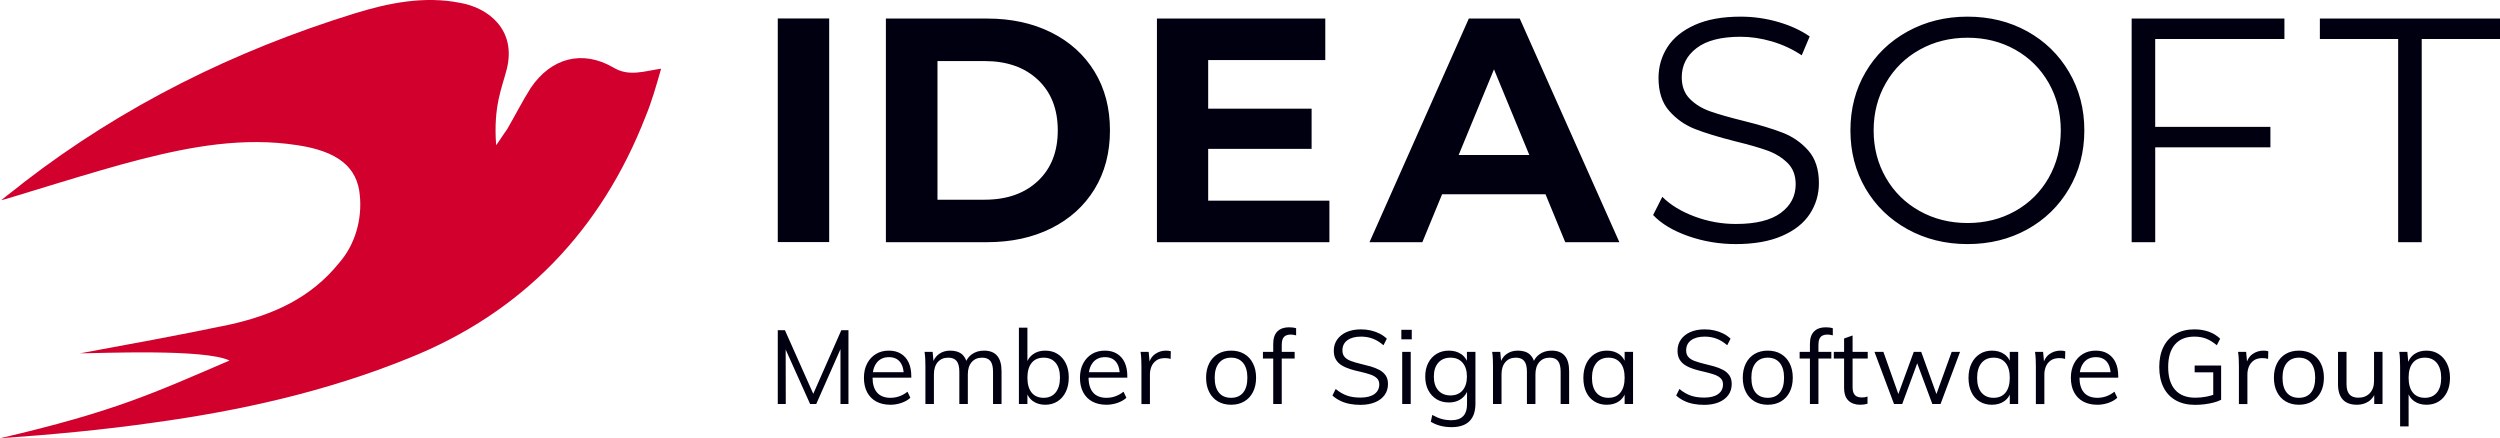
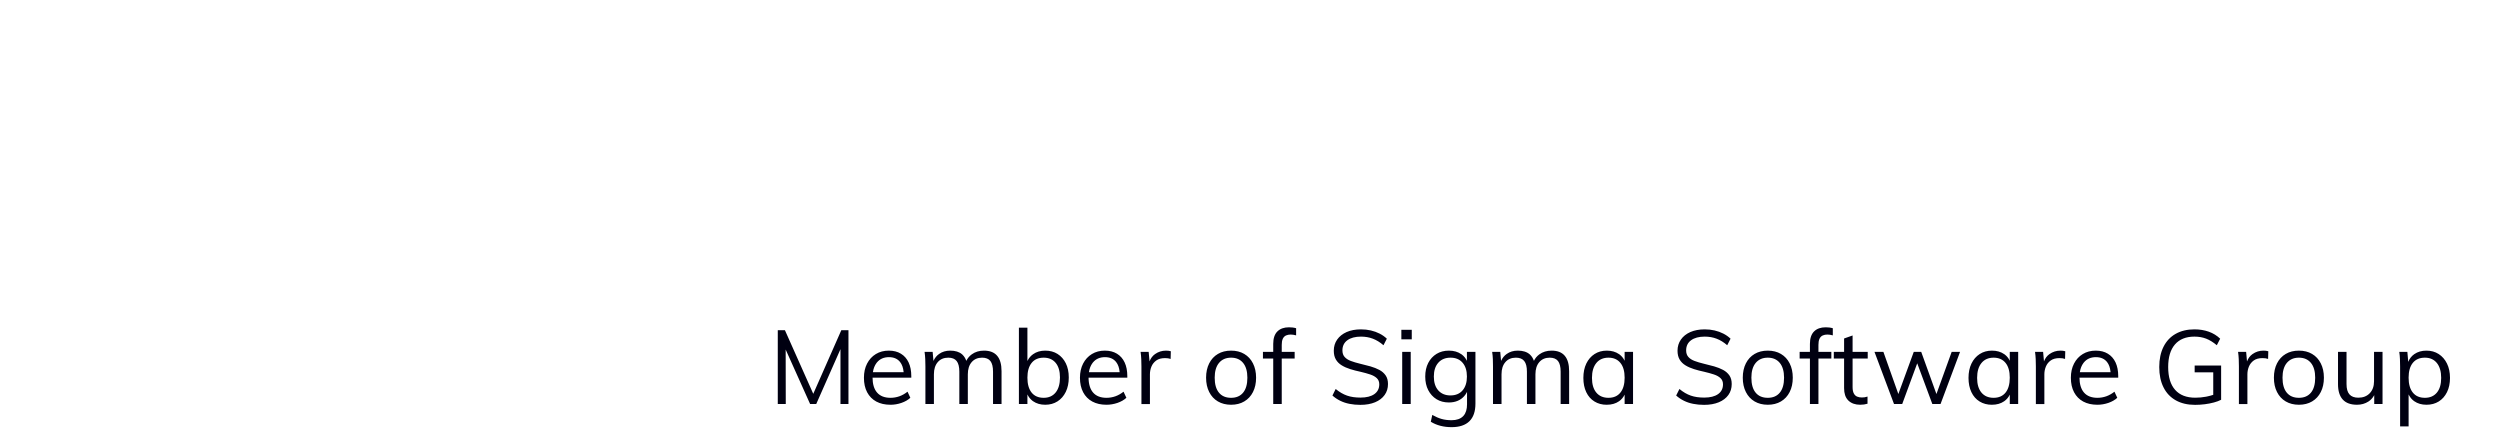
<svg xmlns="http://www.w3.org/2000/svg" width="251px" height="44px" viewBox="0 0 251 44" version="1.1">
  <title>ideasoft-logo</title>
  <g id="Page-1" stroke="none" stroke-width="1" fill="none" fill-rule="evenodd">
    <g id="ideasoft-logo" fill-rule="nonzero">
      <g id="Group" transform="translate(78.089, 1.671)" fill="#000011">
-         <path d="M74.494,0.192 L84.496,22.644 L79.061,22.644 L77.081,17.834 L66.697,17.834 L64.715,22.644 L59.41,22.644 L69.381,0.192 L74.494,0.192 Z M21.017,0.192 C23.444,0.192 25.592,0.658 27.455,1.587 C29.319,2.517 30.768,3.828 31.801,5.516 C32.834,7.206 33.351,9.172 33.351,11.419 C33.351,13.663 32.834,15.63 31.801,17.32 C30.768,19.008 29.319,20.318 27.455,21.249 C25.592,22.179 23.446,22.644 21.017,22.644 L10.855,22.644 L10.855,0.192 L21.017,0.192 L21.017,0.192 Z M54.97,0.192 L54.97,4.362 L43.212,4.362 L43.212,9.237 L53.596,9.237 L53.596,13.278 L43.212,13.278 L43.212,18.475 L55.383,18.475 L55.383,22.644 L38.067,22.644 L38.067,0.192 L54.97,0.192 Z M5.161,0.184 L5.161,22.631 L1.42316686e-14,22.631 L1.42316686e-14,0.182 L5.161,0.182 L5.161,0.184 Z M20.762,4.46 L16.033,4.46 L16.033,18.379 L20.762,18.379 C22.998,18.379 24.781,17.753 26.112,16.503 C27.445,15.252 28.111,13.558 28.111,11.42 C28.111,9.283 27.445,7.587 26.114,6.336 C24.781,5.085 22.998,4.46 20.762,4.46 L20.762,4.46 Z M71.905,5.295 L68.361,13.888 L75.454,13.888 L71.907,5.293 L71.905,5.295 Z M96.19,22.835 C94.528,22.835 92.936,22.568 91.413,22.034 C89.889,21.499 88.712,20.794 87.883,19.918 L88.808,18.09 C89.617,18.901 90.695,19.559 92.037,20.062 C93.379,20.565 94.763,20.816 96.19,20.816 C98.193,20.816 99.695,20.447 100.695,19.71 C101.697,18.973 102.197,18.014 102.197,16.839 C102.197,15.941 101.925,15.224 101.383,14.69 C100.838,14.155 100.173,13.743 99.386,13.455 C98.597,13.166 97.499,12.851 96.095,12.508 C94.41,12.08 93.07,11.669 92.068,11.273 C91.068,10.879 90.211,10.274 89.496,9.461 C88.782,8.651 88.426,7.549 88.426,6.157 C88.426,5.026 88.724,3.994 89.319,3.063 C89.917,2.132 90.832,1.39 92.068,0.833 C93.304,0.278 94.837,0 96.668,0 C97.948,0 99.198,0.177 100.423,0.529 C101.649,0.883 102.708,1.369 103.604,1.988 L102.804,3.881 C101.866,3.26 100.866,2.796 99.801,2.486 C98.735,2.176 97.692,2.02 96.668,2.02 C94.71,2.02 93.234,2.399 92.245,3.159 C91.252,3.918 90.759,4.897 90.759,6.094 C90.759,6.992 91.029,7.714 91.573,8.258 C92.116,8.804 92.798,9.222 93.618,9.511 C94.438,9.799 95.539,10.114 96.926,10.457 C98.566,10.862 99.891,11.264 100.903,11.658 C101.914,12.054 102.773,12.653 103.477,13.455 C104.177,14.257 104.53,15.342 104.53,16.71 C104.53,17.843 104.225,18.875 103.618,19.806 C103.012,20.735 102.079,21.474 100.824,22.017 C99.566,22.563 98.022,22.835 96.19,22.835 L96.19,22.835 Z M119.451,22.835 C117.235,22.835 115.227,22.338 113.427,21.345 C111.627,20.349 110.223,18.986 109.21,17.255 C108.198,15.523 107.693,13.577 107.693,11.419 C107.693,9.259 108.198,7.313 109.21,5.58 C110.221,3.848 111.627,2.484 113.427,1.491 C115.229,0.498 117.235,0 119.451,0 C121.666,0 123.663,0.492 125.443,1.474 C127.221,2.458 128.622,3.822 129.644,5.566 C130.667,7.307 131.178,9.259 131.178,11.419 C131.178,13.577 130.667,15.528 129.644,17.272 C128.622,19.013 127.221,20.377 125.443,21.361 C123.663,22.343 121.666,22.835 119.451,22.835 Z M119.451,20.72 C121.22,20.72 122.816,20.318 124.244,19.516 C125.671,18.715 126.789,17.603 127.6,16.181 C128.409,14.76 128.813,13.171 128.813,11.419 C128.813,9.664 128.409,8.077 127.6,6.655 C126.791,5.234 125.671,4.121 124.244,3.319 C122.817,2.517 121.22,2.117 119.451,2.117 C117.684,2.117 116.081,2.517 114.643,3.319 C113.205,4.121 112.076,5.234 111.256,6.655 C110.436,8.077 110.024,9.664 110.024,11.419 C110.024,13.171 110.436,14.76 111.256,16.181 C112.076,17.603 113.205,18.715 114.643,19.516 C116.081,20.318 117.684,20.72 119.451,20.72 Z M138.293,2.245 L138.293,11.065 L149.86,11.065 L149.86,13.118 L138.295,13.118 L138.295,22.644 L135.929,22.644 L135.929,0.192 L151.267,0.192 L151.267,2.245 L138.293,2.245 L138.293,2.245 Z M162.686,2.245 L154.826,2.245 L154.826,0.192 L172.911,0.192 L172.911,2.245 L165.051,2.245 L165.051,22.644 L162.686,22.644 L162.686,2.245 L162.686,2.245 Z" id="Shape" />
-       </g>
+         </g>
      <path d="M78.891,40.566 L78.881,35.095 L81.336,40.564 L81.949,40.564 L84.383,35.055 L84.383,40.564 L85.185,40.564 L85.185,33.152 L84.468,33.152 L81.652,39.539 L78.806,33.152 L78.089,33.152 L78.089,40.564 L78.891,40.564 L78.891,40.566 Z M89.396,40.639 C89.774,40.639 90.146,40.575 90.508,40.45 C90.87,40.324 91.166,40.154 91.398,39.938 L91.115,39.325 C90.854,39.533 90.582,39.687 90.297,39.788 C90.012,39.888 89.716,39.94 89.407,39.94 C88.816,39.94 88.368,39.766 88.063,39.418 C87.755,39.07 87.603,38.558 87.603,37.879 L87.603,37.919 L91.494,37.919 L91.494,37.764 C91.494,37.229 91.404,36.772 91.225,36.389 C91.045,36.007 90.788,35.714 90.449,35.511 C90.113,35.304 89.708,35.203 89.237,35.203 C88.745,35.203 88.311,35.317 87.936,35.546 C87.559,35.774 87.266,36.095 87.055,36.504 C86.843,36.913 86.739,37.388 86.739,37.93 C86.739,38.492 86.845,38.977 87.06,39.383 C87.276,39.788 87.581,40.099 87.978,40.315 C88.375,40.529 88.848,40.637 89.396,40.637 L89.396,40.639 Z M90.723,37.368 L87.64,37.368 L87.643,37.346 C87.698,36.989 87.818,36.691 87.998,36.45 L88.04,36.395 C88.333,36.038 88.736,35.858 89.249,35.858 C89.739,35.858 90.113,36.021 90.37,36.347 C90.563,36.592 90.679,36.916 90.72,37.323 L90.723,37.368 Z M93.765,40.564 L93.765,37.577 C93.765,37.063 93.893,36.656 94.151,36.358 C94.406,36.06 94.758,35.91 95.208,35.91 C95.589,35.91 95.868,36.023 96.047,36.248 C96.227,36.475 96.317,36.83 96.317,37.315 L96.317,40.564 L97.17,40.564 L97.17,37.577 C97.17,37.063 97.299,36.656 97.556,36.358 C97.812,36.06 98.161,35.91 98.604,35.91 C98.983,35.91 99.261,36.023 99.437,36.248 C99.612,36.475 99.7,36.83 99.7,37.315 L99.7,40.564 L100.555,40.564 L100.555,37.275 C100.555,36.58 100.408,36.062 100.112,35.719 C99.818,35.373 99.377,35.203 98.794,35.203 C98.316,35.203 97.906,35.328 97.565,35.577 C97.332,35.749 97.15,35.961 97.025,36.217 L97.017,36.228 C96.929,35.981 96.804,35.778 96.644,35.624 L96.596,35.577 C96.311,35.328 95.912,35.203 95.399,35.203 C94.971,35.203 94.599,35.313 94.287,35.536 C94.051,35.701 93.869,35.921 93.741,36.193 L93.719,36.241 L93.638,35.326 L92.827,35.326 C92.862,35.571 92.884,35.815 92.895,36.062 C92.906,36.307 92.911,36.552 92.911,36.794 L92.911,40.564 L93.765,40.564 L93.765,40.564 Z M104.944,40.637 C105.408,40.637 105.818,40.523 106.173,40.298 C106.528,40.073 106.805,39.753 107.006,39.341 C107.206,38.928 107.305,38.448 107.305,37.899 C107.305,37.35 107.206,36.874 107.006,36.472 C106.805,36.069 106.53,35.758 106.178,35.536 C105.827,35.313 105.415,35.203 104.944,35.203 C104.466,35.203 104.058,35.322 103.722,35.562 C103.49,35.727 103.31,35.935 103.179,36.192 L103.152,36.25 L103.152,32.901 L102.298,32.901 L102.298,40.564 L103.152,40.564 L103.152,39.594 L103.179,39.654 C103.297,39.888 103.457,40.082 103.659,40.238 L103.722,40.284 C104.058,40.52 104.466,40.637 104.944,40.637 L104.944,40.637 Z M104.786,39.94 C104.259,39.94 103.854,39.764 103.573,39.414 C103.293,39.063 103.152,38.565 103.152,37.919 C103.152,37.28 103.293,36.786 103.575,36.437 C103.854,36.085 104.259,35.91 104.786,35.91 C105.299,35.91 105.7,36.084 105.989,36.431 C106.276,36.779 106.421,37.268 106.421,37.899 C106.421,38.545 106.276,39.047 105.989,39.403 C105.7,39.76 105.299,39.94 104.786,39.94 Z M111.084,40.637 C111.465,40.637 111.834,40.575 112.197,40.45 C112.559,40.324 112.857,40.154 113.088,39.938 L112.803,39.325 C112.542,39.533 112.27,39.687 111.985,39.788 C111.702,39.888 111.404,39.94 111.095,39.94 C110.505,39.94 110.056,39.766 109.751,39.418 C109.446,39.07 109.291,38.558 109.291,37.879 L109.291,37.919 L113.182,37.919 L113.182,37.764 C113.182,37.229 113.094,36.772 112.914,36.389 C112.735,36.007 112.476,35.714 112.14,35.511 C111.801,35.304 111.397,35.203 110.926,35.203 C110.435,35.203 110.001,35.317 109.624,35.546 C109.249,35.774 108.955,36.095 108.743,36.504 C108.534,36.913 108.427,37.388 108.427,37.93 C108.427,38.492 108.536,38.977 108.749,39.383 C108.964,39.788 109.269,40.099 109.667,40.315 C110.064,40.529 110.536,40.637 111.084,40.637 L111.084,40.637 Z M112.412,37.368 L109.328,37.368 L109.332,37.346 C109.387,36.989 109.507,36.691 109.687,36.45 L109.729,36.395 C110.021,36.038 110.424,35.858 110.937,35.858 C111.43,35.858 111.803,36.021 112.059,36.347 C112.252,36.592 112.37,36.916 112.408,37.323 L112.412,37.368 Z M115.453,40.564 L115.453,37.577 C115.453,37.306 115.505,37.046 115.606,36.801 C115.709,36.554 115.871,36.351 116.091,36.192 C116.312,36.032 116.606,35.954 116.972,35.954 C117.183,35.954 117.369,35.979 117.531,36.036 L117.551,35.266 C117.481,35.244 117.404,35.229 117.325,35.218 C117.244,35.207 117.16,35.203 117.068,35.203 C116.659,35.203 116.292,35.319 115.964,35.551 C115.714,35.729 115.532,35.972 115.415,36.283 L115.415,36.289 L115.326,35.328 L114.515,35.328 C114.55,35.571 114.572,35.815 114.583,36.06 C114.594,36.307 114.6,36.554 114.6,36.795 L114.6,40.566 L115.453,40.566 L115.453,40.564 Z M123.599,40.637 C124.107,40.637 124.548,40.527 124.923,40.304 C125.3,40.082 125.592,39.768 125.798,39.361 C126.006,38.955 126.111,38.476 126.111,37.919 C126.111,37.37 126.006,36.892 125.798,36.483 C125.592,36.073 125.3,35.758 124.925,35.536 C124.548,35.313 124.107,35.203 123.601,35.203 C123.095,35.203 122.654,35.313 122.277,35.536 C121.902,35.756 121.609,36.073 121.402,36.483 C121.196,36.892 121.091,37.372 121.091,37.919 C121.091,38.476 121.196,38.955 121.404,39.361 C121.609,39.768 121.9,40.082 122.277,40.304 C122.654,40.525 123.095,40.637 123.601,40.637 L123.599,40.637 Z M123.599,39.94 C123.073,39.94 122.667,39.768 122.384,39.424 C122.099,39.081 121.955,38.58 121.955,37.919 C121.955,37.275 122.102,36.777 122.393,36.431 C122.685,36.084 123.088,35.91 123.601,35.91 C124.114,35.91 124.515,36.084 124.803,36.431 C125.09,36.779 125.236,37.273 125.236,37.919 C125.236,38.578 125.092,39.081 124.807,39.424 C124.524,39.768 124.121,39.94 123.601,39.94 L123.599,39.94 Z M128.687,40.564 L128.687,35.994 L129.983,35.994 L129.983,35.328 L128.687,35.328 L128.687,34.63 C128.687,34.383 128.718,34.186 128.783,34.038 L128.801,33.995 C128.88,33.842 128.987,33.736 129.125,33.677 C129.261,33.618 129.413,33.589 129.584,33.589 C129.75,33.589 129.934,33.617 130.13,33.671 L130.13,32.954 C130.011,32.917 129.891,32.896 129.772,32.881 C129.652,32.866 129.533,32.861 129.413,32.861 C128.922,32.861 128.536,32.996 128.255,33.271 C127.974,33.545 127.832,33.964 127.832,34.526 L127.832,35.328 L126.799,35.328 L126.799,35.994 L127.832,35.994 L127.832,40.564 L128.687,40.564 L128.687,40.564 Z M136.581,40.648 C137.151,40.648 137.642,40.56 138.057,40.388 C138.471,40.214 138.793,39.971 139.015,39.658 C139.242,39.347 139.354,38.979 139.354,38.554 C139.354,38.206 139.277,37.921 139.122,37.696 C138.968,37.471 138.758,37.286 138.495,37.143 C138.23,37.002 137.931,36.882 137.594,36.785 C137.256,36.688 136.905,36.598 136.539,36.514 C136.195,36.431 135.888,36.34 135.621,36.239 C135.354,36.138 135.147,36.005 135,35.837 C134.852,35.672 134.779,35.452 134.779,35.181 C134.779,34.744 134.944,34.404 135.274,34.162 C135.605,33.919 136.061,33.796 136.643,33.796 C137.072,33.796 137.471,33.865 137.835,34.005 C138.201,34.144 138.556,34.363 138.901,34.662 L139.238,34.005 C139.027,33.803 138.786,33.633 138.515,33.496 C138.245,33.357 137.951,33.251 137.635,33.177 C137.318,33.104 136.989,33.068 136.643,33.068 C136.088,33.068 135.606,33.159 135.2,33.338 C134.792,33.52 134.476,33.77 134.251,34.094 C134.025,34.416 133.913,34.79 133.913,35.212 C133.913,35.567 133.983,35.862 134.124,36.098 C134.264,36.334 134.459,36.528 134.709,36.68 C134.959,36.834 135.246,36.96 135.568,37.061 C135.891,37.162 136.233,37.249 136.592,37.326 C136.951,37.41 137.272,37.498 137.555,37.592 C137.841,37.685 138.065,37.811 138.23,37.967 C138.396,38.122 138.479,38.329 138.479,38.585 C138.479,39.01 138.313,39.336 137.982,39.57 C137.651,39.802 137.19,39.918 136.592,39.918 C136.077,39.918 135.63,39.854 135.248,39.72 C134.864,39.588 134.483,39.367 134.102,39.054 L133.777,39.711 C134.008,39.919 134.268,40.095 134.556,40.236 C134.845,40.379 135.158,40.483 135.494,40.547 C135.833,40.615 136.193,40.648 136.579,40.648 L136.581,40.648 Z M141.741,34.067 L141.741,33.11 L140.696,33.11 L140.696,34.067 L141.741,34.067 L141.741,34.067 Z M141.636,40.564 L141.636,35.328 L140.781,35.328 L140.781,40.564 L141.636,40.564 Z M145.74,42.886 C146.527,42.886 147.123,42.688 147.527,42.293 C147.932,41.896 148.134,41.307 148.134,40.522 L148.134,35.328 L147.279,35.328 L147.279,36.228 L147.261,36.192 C147.143,35.959 146.983,35.765 146.779,35.606 L146.715,35.562 C146.374,35.322 145.959,35.203 145.466,35.203 C144.995,35.203 144.583,35.313 144.227,35.531 C143.872,35.75 143.594,36.052 143.394,36.44 C143.193,36.83 143.094,37.284 143.094,37.806 C143.094,38.325 143.193,38.781 143.394,39.169 C143.596,39.557 143.872,39.861 144.227,40.081 C144.582,40.3 144.995,40.408 145.466,40.408 C145.797,40.408 146.091,40.353 146.352,40.242 C146.612,40.132 146.83,39.973 147.011,39.768 C147.119,39.645 147.209,39.51 147.283,39.359 L147.29,39.341 L147.29,40.595 C147.29,41.094 147.172,41.479 146.935,41.744 L146.895,41.788 C146.632,42.055 146.246,42.189 145.74,42.189 C145.367,42.189 145.034,42.147 144.738,42.063 C144.444,41.98 144.131,41.845 143.8,41.658 L143.653,42.344 C144.241,42.705 144.94,42.886 145.74,42.886 L145.74,42.886 Z M145.635,39.702 C145.115,39.702 144.705,39.533 144.407,39.2 C144.107,38.867 143.958,38.402 143.958,37.806 C143.958,37.215 144.107,36.752 144.407,36.415 C144.705,36.078 145.115,35.91 145.635,35.91 C146.148,35.91 146.551,36.078 146.841,36.415 C147.134,36.752 147.279,37.215 147.279,37.806 C147.279,38.395 147.132,38.858 146.841,39.197 C146.551,39.531 146.148,39.7 145.635,39.7 L145.635,39.702 Z M150.753,40.564 L150.753,37.577 C150.753,37.063 150.881,36.656 151.139,36.358 C151.394,36.06 151.745,35.91 152.196,35.91 C152.577,35.91 152.856,36.023 153.034,36.248 C153.215,36.475 153.303,36.83 153.303,37.315 L153.303,40.564 L154.158,40.564 L154.158,37.577 C154.158,37.063 154.287,36.656 154.544,36.358 C154.8,36.06 155.149,35.91 155.592,35.91 C155.971,35.91 156.249,36.023 156.425,36.248 C156.6,36.475 156.688,36.83 156.688,37.315 L156.688,40.564 L157.541,40.564 L157.541,37.275 C157.541,36.58 157.394,36.062 157.1,35.719 C156.806,35.373 156.365,35.203 155.782,35.203 C155.304,35.203 154.893,35.328 154.553,35.577 C154.318,35.749 154.138,35.961 154.013,36.217 L154.005,36.228 C153.917,35.981 153.792,35.778 153.632,35.624 L153.582,35.577 C153.299,35.328 152.9,35.203 152.387,35.203 C151.957,35.203 151.587,35.313 151.275,35.536 C151.039,35.701 150.857,35.921 150.727,36.193 L150.707,36.241 L150.626,35.326 L149.813,35.326 C149.85,35.571 149.872,35.815 149.883,36.062 C149.892,36.307 149.897,36.552 149.897,36.794 L149.897,40.564 L150.753,40.564 L150.753,40.564 Z M161.32,40.637 C161.806,40.637 162.217,40.52 162.554,40.284 C162.786,40.121 162.966,39.91 163.096,39.654 L163.113,39.618 L163.113,40.564 L163.957,40.564 L163.957,35.328 L163.113,35.328 L163.113,36.224 L163.095,36.186 C162.979,35.952 162.819,35.758 162.616,35.6 L162.554,35.557 C162.217,35.32 161.806,35.203 161.322,35.203 C160.857,35.203 160.447,35.317 160.092,35.546 C159.737,35.774 159.461,36.095 159.264,36.504 C159.068,36.913 158.97,37.392 158.97,37.941 C158.97,38.49 159.066,38.966 159.259,39.372 C159.452,39.779 159.726,40.09 160.083,40.309 C160.437,40.529 160.849,40.639 161.32,40.639 L161.32,40.637 Z M161.489,39.94 C160.969,39.94 160.562,39.766 160.272,39.418 C159.98,39.07 159.834,38.58 159.834,37.941 C159.834,37.301 159.981,36.805 160.272,36.446 C160.562,36.089 160.971,35.91 161.489,35.91 C162.004,35.91 162.401,36.084 162.684,36.431 C162.971,36.779 163.113,37.273 163.113,37.919 C163.113,38.565 162.973,39.063 162.69,39.414 C162.41,39.764 162.01,39.94 161.489,39.94 Z M171.091,40.648 C171.661,40.648 172.152,40.56 172.568,40.388 C172.982,40.214 173.303,39.971 173.528,39.658 C173.752,39.347 173.864,38.979 173.864,38.554 C173.864,38.206 173.787,37.921 173.633,37.696 C173.478,37.471 173.269,37.286 173.006,37.143 C172.741,37.002 172.441,36.882 172.105,36.785 C171.766,36.688 171.415,36.598 171.049,36.514 C170.705,36.431 170.4,36.34 170.132,36.239 C169.865,36.138 169.657,36.005 169.51,35.837 C169.363,35.672 169.289,35.452 169.289,35.181 C169.289,34.744 169.455,34.404 169.784,34.162 C170.115,33.919 170.571,33.796 171.154,33.796 C171.584,33.796 171.981,33.865 172.345,34.005 C172.713,34.144 173.066,34.363 173.412,34.662 L173.748,34.005 C173.537,33.803 173.296,33.633 173.026,33.496 C172.756,33.357 172.461,33.251 172.145,33.177 C171.829,33.104 171.5,33.068 171.154,33.068 C170.599,33.068 170.119,33.159 169.71,33.338 C169.302,33.52 168.986,33.77 168.762,34.094 C168.537,34.416 168.423,34.79 168.423,35.212 C168.423,35.567 168.495,35.862 168.635,36.098 C168.775,36.334 168.971,36.528 169.22,36.68 C169.47,36.834 169.756,36.96 170.08,37.061 C170.402,37.162 170.742,37.249 171.102,37.326 C171.461,37.41 171.783,37.498 172.066,37.592 C172.351,37.685 172.577,37.811 172.741,37.967 C172.906,38.122 172.989,38.329 172.989,38.585 C172.989,39.01 172.824,39.336 172.493,39.57 C172.163,39.802 171.7,39.918 171.102,39.918 C170.588,39.918 170.141,39.854 169.758,39.72 C169.374,39.588 168.993,39.367 168.615,39.054 L168.287,39.711 C168.519,39.919 168.778,40.095 169.067,40.236 C169.356,40.379 169.668,40.483 170.005,40.547 C170.343,40.615 170.703,40.648 171.091,40.648 L171.091,40.648 Z M177.485,40.637 C177.991,40.637 178.432,40.527 178.809,40.304 C179.184,40.082 179.476,39.768 179.682,39.361 C179.89,38.955 179.995,38.476 179.995,37.919 C179.995,37.37 179.89,36.892 179.682,36.483 C179.476,36.073 179.184,35.758 178.807,35.536 C178.432,35.313 177.991,35.203 177.483,35.203 C176.979,35.203 176.538,35.313 176.161,35.536 C175.786,35.756 175.493,36.073 175.286,36.483 C175.08,36.892 174.975,37.372 174.975,37.919 C174.975,38.476 175.08,38.955 175.288,39.361 C175.493,39.768 175.784,40.082 176.161,40.304 C176.538,40.525 176.979,40.637 177.485,40.637 Z M177.485,39.94 C176.957,39.94 176.551,39.768 176.268,39.424 C175.983,39.081 175.839,38.58 175.839,37.919 C175.839,37.275 175.986,36.777 176.277,36.431 C176.569,36.084 176.972,35.91 177.485,35.91 C177.998,35.91 178.399,36.084 178.687,36.431 C178.974,36.779 179.12,37.273 179.12,37.919 C179.12,38.578 178.976,39.081 178.691,39.424 C178.408,39.768 178.005,39.94 177.485,39.94 L177.485,39.94 Z M182.571,40.564 L182.571,35.994 L183.867,35.994 L183.867,35.328 L182.571,35.328 L182.571,34.63 C182.571,34.383 182.602,34.186 182.667,34.038 L182.685,33.995 C182.764,33.842 182.871,33.736 183.009,33.677 C183.145,33.618 183.297,33.589 183.468,33.589 C183.634,33.589 183.818,33.617 184.014,33.671 L184.014,32.954 C183.895,32.917 183.775,32.896 183.656,32.881 C183.536,32.866 183.417,32.861 183.297,32.861 C182.806,32.861 182.42,32.996 182.139,33.271 C181.858,33.545 181.716,33.964 181.716,34.526 L181.716,35.328 L180.683,35.328 L180.683,35.994 L181.716,35.994 L181.716,40.564 L182.571,40.564 L182.571,40.564 Z M186.76,40.637 C186.901,40.637 187.028,40.628 187.146,40.611 C187.262,40.593 187.379,40.567 187.499,40.533 L187.499,39.815 C187.392,39.85 187.297,39.874 187.214,39.888 C187.129,39.901 187.034,39.907 186.929,39.907 C186.752,39.907 186.594,39.879 186.455,39.819 C186.313,39.76 186.203,39.654 186.124,39.502 C186.041,39.35 186,39.134 186,38.856 L186,35.994 L187.519,35.994 L187.519,35.328 L186,35.328 L186,33.682 L185.147,33.984 L185.147,35.328 L184.114,35.328 L184.114,35.994 L185.147,35.994 L185.147,38.971 C185.147,39.499 185.278,39.901 185.543,40.179 L185.585,40.221 C185.875,40.498 186.269,40.637 186.762,40.637 L186.76,40.637 Z M190.982,40.564 L192.489,36.475 L194.006,40.564 L194.83,40.564 L196.79,35.328 L195.948,35.328 L194.418,39.561 L192.89,35.328 L192.142,35.328 L190.594,39.559 L189.093,35.328 L188.198,35.328 L190.16,40.564 L190.982,40.564 Z M199.99,40.637 C200.474,40.637 200.885,40.52 201.222,40.284 C201.455,40.121 201.636,39.91 201.764,39.654 L201.783,39.618 L201.783,40.564 L202.625,40.564 L202.625,35.328 L201.781,35.328 L201.781,36.223 L201.764,36.186 C201.647,35.952 201.489,35.758 201.286,35.6 L201.224,35.557 C200.885,35.32 200.474,35.203 199.99,35.203 C199.525,35.203 199.116,35.317 198.762,35.546 C198.407,35.774 198.131,36.095 197.934,36.504 C197.737,36.913 197.638,37.392 197.638,37.941 C197.638,38.49 197.736,38.966 197.929,39.372 C198.122,39.779 198.396,40.09 198.751,40.309 C199.105,40.529 199.519,40.639 199.99,40.639 L199.99,40.637 Z M200.157,39.94 C199.639,39.94 199.232,39.766 198.94,39.418 C198.649,39.07 198.502,38.58 198.502,37.941 C198.502,37.301 198.649,36.805 198.94,36.446 C199.232,36.089 199.639,35.91 200.157,35.91 C200.672,35.91 201.069,36.084 201.354,36.431 C201.639,36.779 201.781,37.273 201.781,37.919 C201.781,38.565 201.641,39.063 201.36,39.414 C201.078,39.764 200.679,39.94 200.157,39.94 Z M205.254,40.564 L205.254,37.577 C205.254,37.306 205.306,37.046 205.407,36.801 C205.51,36.554 205.67,36.351 205.892,36.192 C206.113,36.032 206.407,35.954 206.773,35.954 C206.983,35.954 207.17,35.979 207.332,36.036 L207.352,35.266 C207.283,35.244 207.205,35.229 207.126,35.218 C207.045,35.207 206.959,35.203 206.869,35.203 C206.461,35.203 206.093,35.319 205.766,35.551 C205.515,35.729 205.333,35.972 205.216,36.283 L205.216,36.289 L205.128,35.328 L204.317,35.328 C204.352,35.571 204.374,35.815 204.385,36.06 C204.396,36.307 204.401,36.554 204.401,36.795 L204.401,40.566 L205.254,40.566 L205.254,40.564 Z M210.572,40.637 C210.951,40.637 211.322,40.575 211.685,40.45 C212.047,40.324 212.343,40.154 212.575,39.938 L212.291,39.325 C212.03,39.533 211.758,39.687 211.473,39.788 C211.188,39.888 210.892,39.94 210.583,39.94 C209.993,39.94 209.544,39.766 209.239,39.418 C208.932,39.07 208.779,38.558 208.779,37.879 L208.779,37.919 L212.67,37.919 L212.67,37.764 C212.67,37.229 212.58,36.772 212.402,36.389 C212.222,36.007 211.964,35.714 211.626,35.511 C211.289,35.304 210.885,35.203 210.414,35.203 C209.921,35.203 209.487,35.317 209.112,35.546 C208.735,35.774 208.443,36.095 208.231,36.504 C208.02,36.913 207.915,37.388 207.915,37.93 C207.915,38.492 208.022,38.977 208.237,39.383 C208.452,39.788 208.757,40.099 209.154,40.315 C209.552,40.529 210.024,40.637 210.572,40.637 L210.572,40.637 Z M211.9,37.368 L208.816,37.368 L208.82,37.346 C208.875,36.989 208.994,36.691 209.175,36.45 L209.217,36.395 C209.509,36.038 209.912,35.858 210.425,35.858 C210.916,35.858 211.289,36.021 211.547,36.347 C211.74,36.592 211.856,36.916 211.896,37.323 L211.9,37.368 L211.9,37.368 Z M220.386,40.648 C220.709,40.648 221.033,40.626 221.36,40.586 C221.688,40.544 221.993,40.485 222.278,40.408 C222.563,40.331 222.804,40.242 223.001,40.137 L223.001,36.702 L220.344,36.702 L220.344,37.379 L222.21,37.379 L222.21,39.641 L222.203,39.643 C222.017,39.705 221.816,39.76 221.605,39.804 L221.476,39.83 C221.127,39.896 220.772,39.929 220.406,39.929 C219.522,39.929 218.847,39.667 218.383,39.142 C217.918,38.618 217.685,37.853 217.685,36.847 C217.685,35.862 217.913,35.108 218.365,34.583 C218.819,34.059 219.472,33.796 220.321,33.796 C220.75,33.796 221.142,33.865 221.493,33.999 C221.842,34.135 222.203,34.356 222.568,34.662 L222.905,34.005 C222.581,33.693 222.201,33.459 221.761,33.302 C221.322,33.146 220.842,33.068 220.321,33.068 C219.599,33.068 218.97,33.218 218.44,33.516 C217.909,33.814 217.503,34.248 217.218,34.812 C216.933,35.379 216.789,36.056 216.789,36.847 C216.789,37.645 216.933,38.329 217.218,38.893 C217.501,39.46 217.913,39.892 218.45,40.194 C218.988,40.496 219.634,40.648 220.386,40.648 L220.386,40.648 Z M225.639,40.564 L225.639,37.577 C225.639,37.306 225.691,37.046 225.792,36.801 C225.895,36.554 226.057,36.351 226.277,36.192 C226.498,36.032 226.792,35.954 227.158,35.954 C227.37,35.954 227.555,35.979 227.717,36.036 L227.737,35.266 C227.667,35.244 227.592,35.229 227.511,35.218 C227.43,35.207 227.346,35.203 227.254,35.203 C226.846,35.203 226.478,35.319 226.15,35.551 C225.9,35.729 225.718,35.972 225.602,36.283 L225.599,36.289 L225.512,35.328 L224.701,35.328 C224.738,35.571 224.758,35.815 224.77,36.06 C224.781,36.307 224.786,36.554 224.786,36.795 L224.786,40.566 L225.639,40.566 L225.639,40.564 Z M230.81,40.637 C231.316,40.637 231.757,40.527 232.134,40.304 C232.509,40.082 232.801,39.768 233.007,39.361 C233.215,38.955 233.32,38.476 233.32,37.919 C233.32,37.37 233.215,36.892 233.007,36.483 C232.801,36.073 232.511,35.758 232.134,35.536 C231.757,35.313 231.316,35.203 230.81,35.203 C230.304,35.203 229.863,35.313 229.486,35.536 C229.111,35.756 228.819,36.073 228.611,36.483 C228.405,36.892 228.3,37.372 228.3,37.919 C228.3,38.476 228.405,38.955 228.613,39.361 C228.819,39.768 229.109,40.082 229.486,40.304 C229.863,40.525 230.304,40.637 230.81,40.637 Z M230.81,39.94 C230.282,39.94 229.878,39.768 229.593,39.424 C229.308,39.081 229.164,38.58 229.164,37.919 C229.164,37.275 229.311,36.777 229.602,36.431 C229.896,36.084 230.297,35.91 230.81,35.91 C231.323,35.91 231.724,36.084 232.013,36.431 C232.299,36.779 232.445,37.273 232.445,37.919 C232.445,38.578 232.301,39.081 232.018,39.424 C231.733,39.768 231.33,39.94 230.81,39.94 Z M236.644,40.637 C237.073,40.637 237.454,40.529 237.788,40.315 C238.018,40.167 238.202,39.971 238.34,39.729 L238.373,39.665 L238.373,40.564 L239.206,40.564 L239.206,35.328 L238.353,35.328 L238.353,38.283 C238.353,38.783 238.207,39.184 237.921,39.482 C237.632,39.78 237.253,39.929 236.781,39.929 C236.381,39.929 236.082,39.819 235.885,39.596 C235.688,39.374 235.591,39.028 235.591,38.554 L235.591,35.328 L234.736,35.328 L234.736,38.576 C234.736,39.255 234.896,39.769 235.216,40.117 C235.536,40.465 236.012,40.637 236.644,40.637 Z M241.824,42.813 L241.824,39.596 L241.854,39.654 C241.97,39.888 242.13,40.082 242.332,40.238 L242.394,40.284 C242.731,40.52 243.139,40.637 243.617,40.637 C244.088,40.637 244.5,40.527 244.851,40.307 C245.202,40.09 245.478,39.777 245.678,39.372 C245.879,38.966 245.98,38.488 245.98,37.941 C245.98,37.392 245.879,36.913 245.678,36.504 C245.478,36.095 245.2,35.774 244.845,35.546 C244.491,35.317 244.081,35.203 243.617,35.203 C243.139,35.203 242.731,35.32 242.394,35.557 C242.119,35.749 241.916,36.007 241.788,36.331 L241.788,36.334 L241.699,35.328 L240.887,35.328 C240.923,35.571 240.945,35.815 240.955,36.06 C240.966,36.307 240.971,36.554 240.971,36.795 L240.971,42.813 L241.824,42.813 L241.824,42.813 Z M243.461,39.94 C242.931,39.94 242.529,39.764 242.247,39.414 C241.966,39.063 241.824,38.565 241.824,37.919 C241.824,37.275 241.966,36.777 242.247,36.431 C242.529,36.084 242.931,35.91 243.461,35.91 C243.972,35.91 244.373,36.089 244.662,36.446 C244.95,36.805 245.094,37.302 245.094,37.941 C245.094,38.58 244.95,39.072 244.662,39.418 C244.373,39.766 243.972,39.94 243.459,39.94 L243.461,39.94 Z" id="Shape" fill="#000011" />
-       <path d="M23.045,32.593 C27.366,31.631 31.207,29.949 34.088,26.347 C35.65,24.547 36.37,22.024 36.127,19.622 C35.888,16.74 33.849,15.182 29.886,14.581 C24.485,13.737 19.205,14.7 14.043,16.02 C9.722,17.102 0.36,20.103 0.119,20.103 C0.84,19.503 1.681,18.902 2.401,18.302 C12.364,10.615 23.526,5.093 35.528,1.372 C39.01,0.29 42.61,-0.43 46.211,0.29 C48.972,0.77 51.851,2.932 50.892,6.895 C50.413,8.817 49.518,10.599 49.812,14.579 C50.172,14.099 50.532,13.497 50.892,13.019 C51.734,11.578 52.454,10.137 53.293,8.817 C55.333,5.814 58.456,4.974 61.575,6.774 C63.137,7.735 64.696,7.136 66.376,6.895 C65.898,8.577 65.417,10.256 64.816,11.699 C60.375,23.106 52.452,31.392 41.051,35.954 C32.769,39.316 24.125,41.239 15.364,42.44 C10.323,43.159 5.161,43.641 -2.84633372e-14,44 C11.579,41.305 15.483,39.437 23.045,36.196 C20.524,34.995 10.082,35.473 8.041,35.473 C12.603,34.634 17.884,33.673 23.045,32.593 Z" id="Path" fill="#D2002D" />
    </g>
  </g>
</svg>